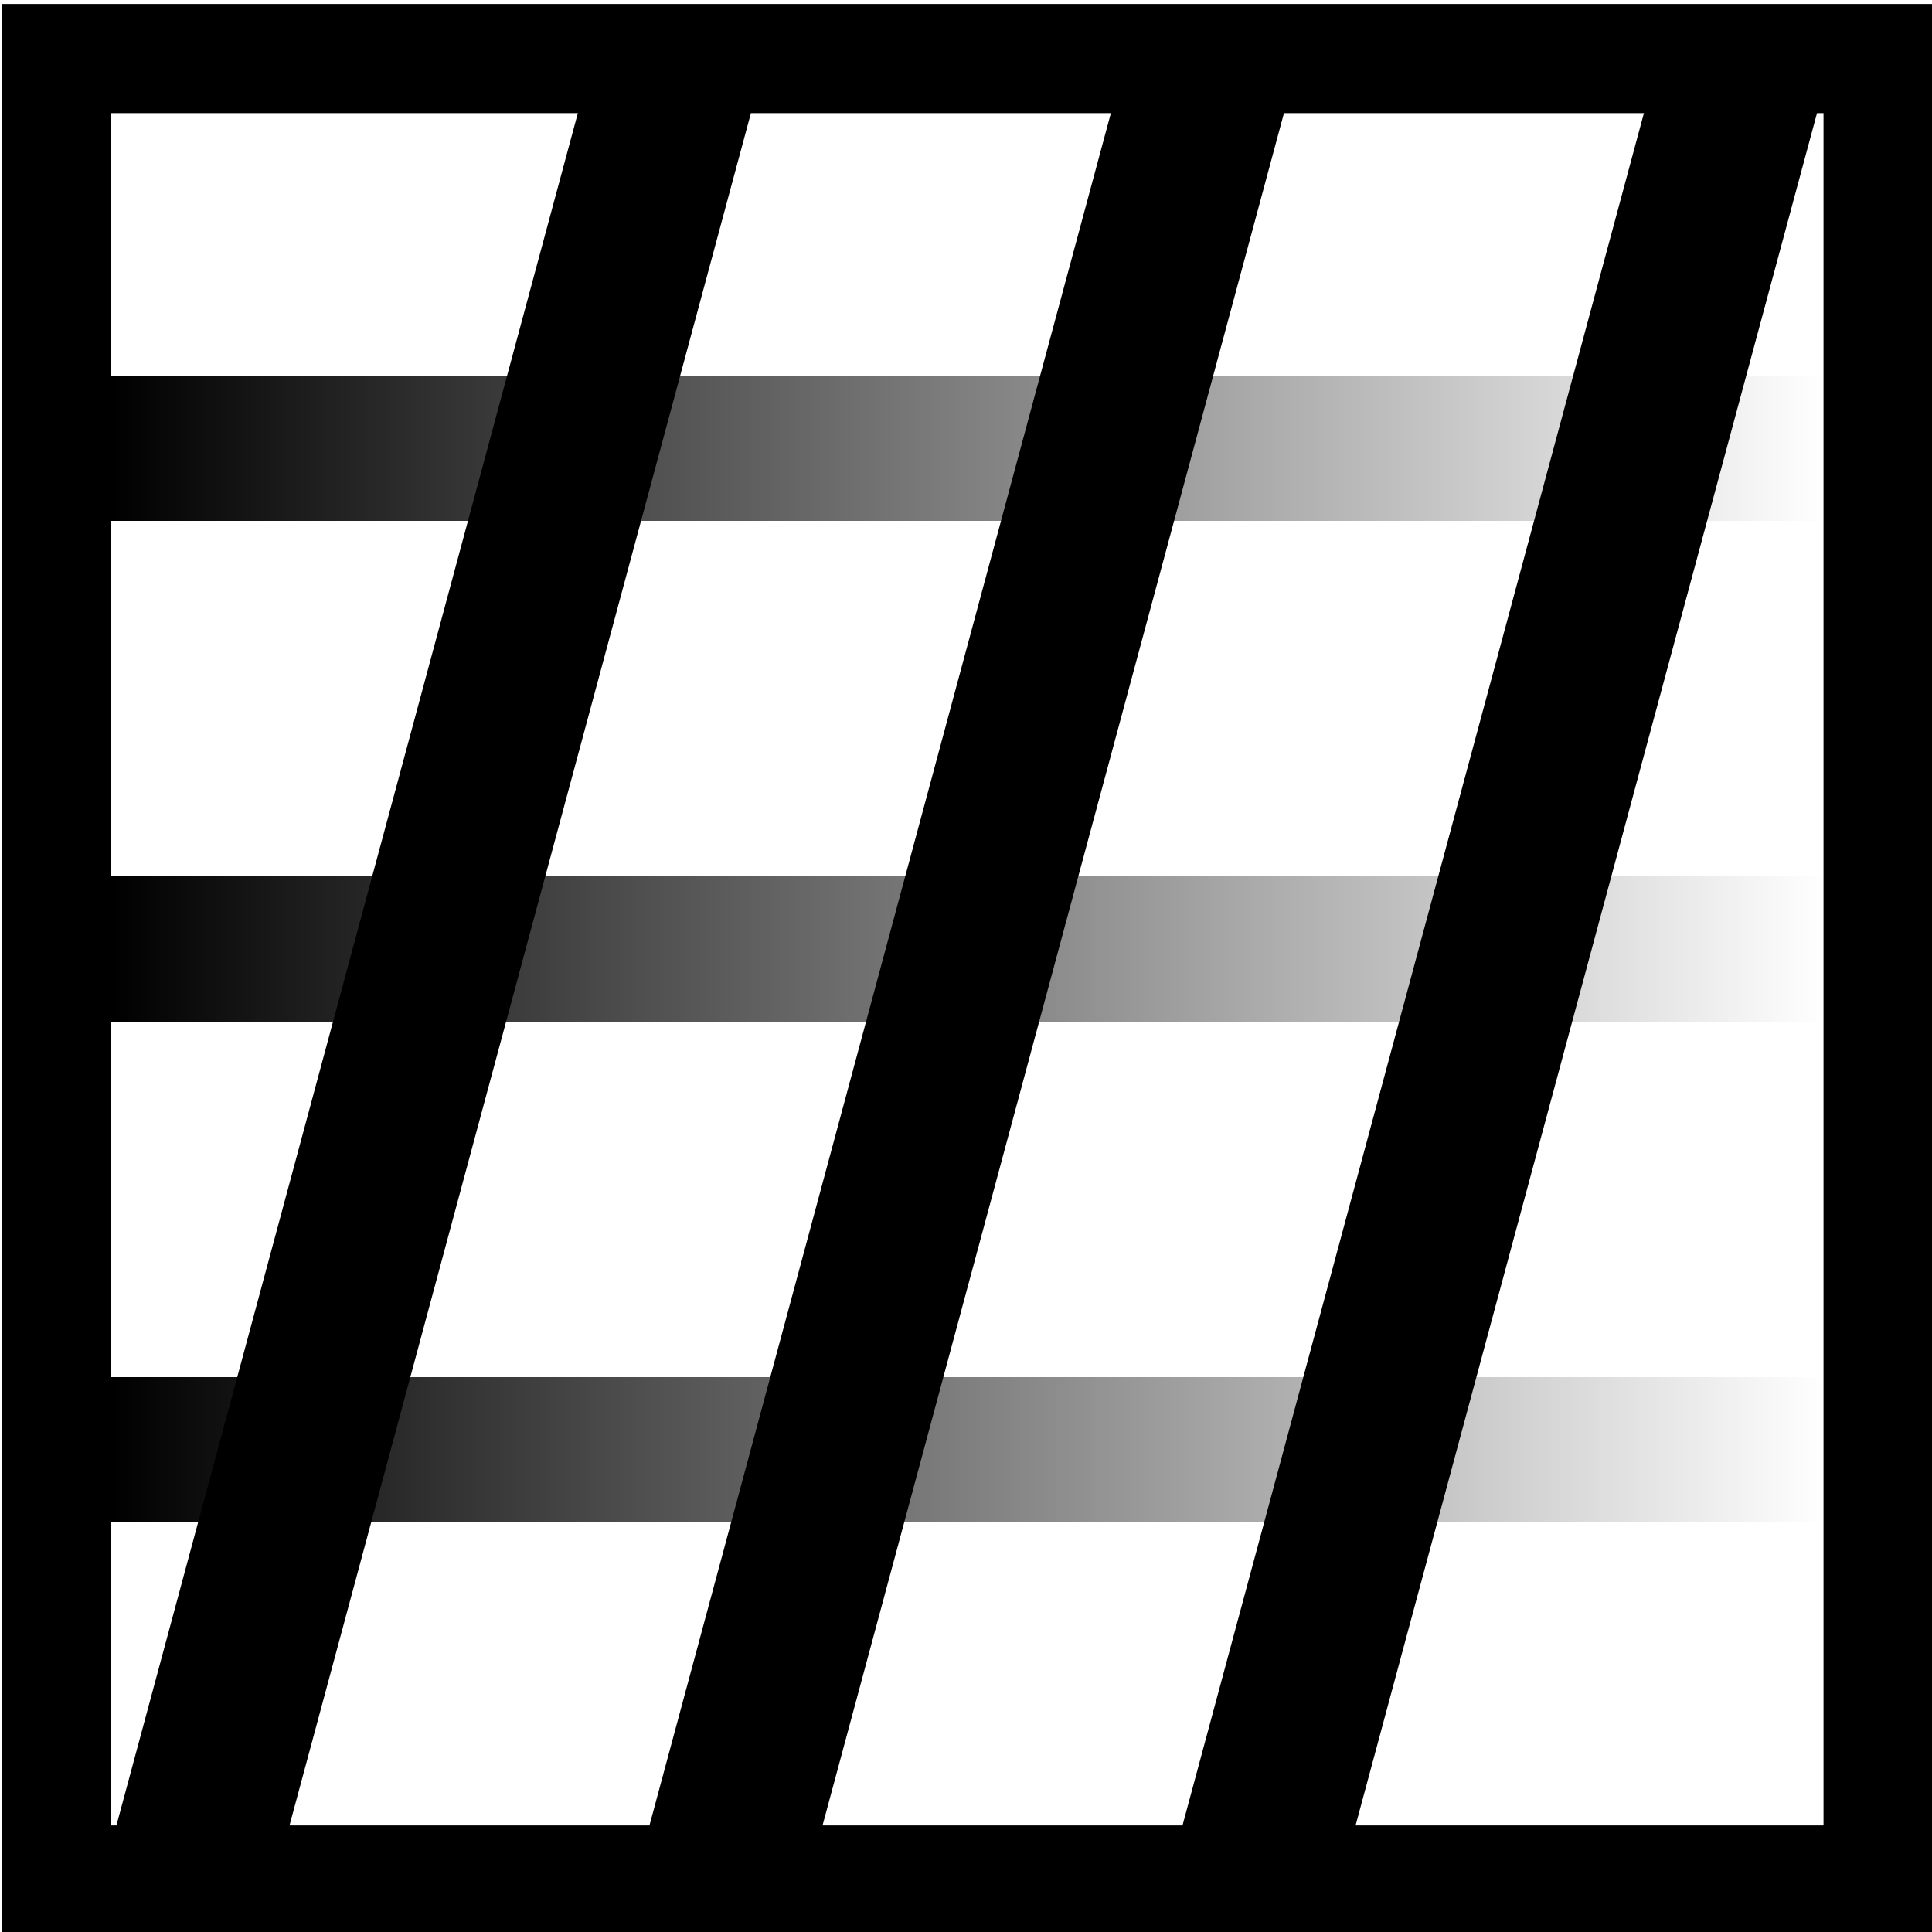
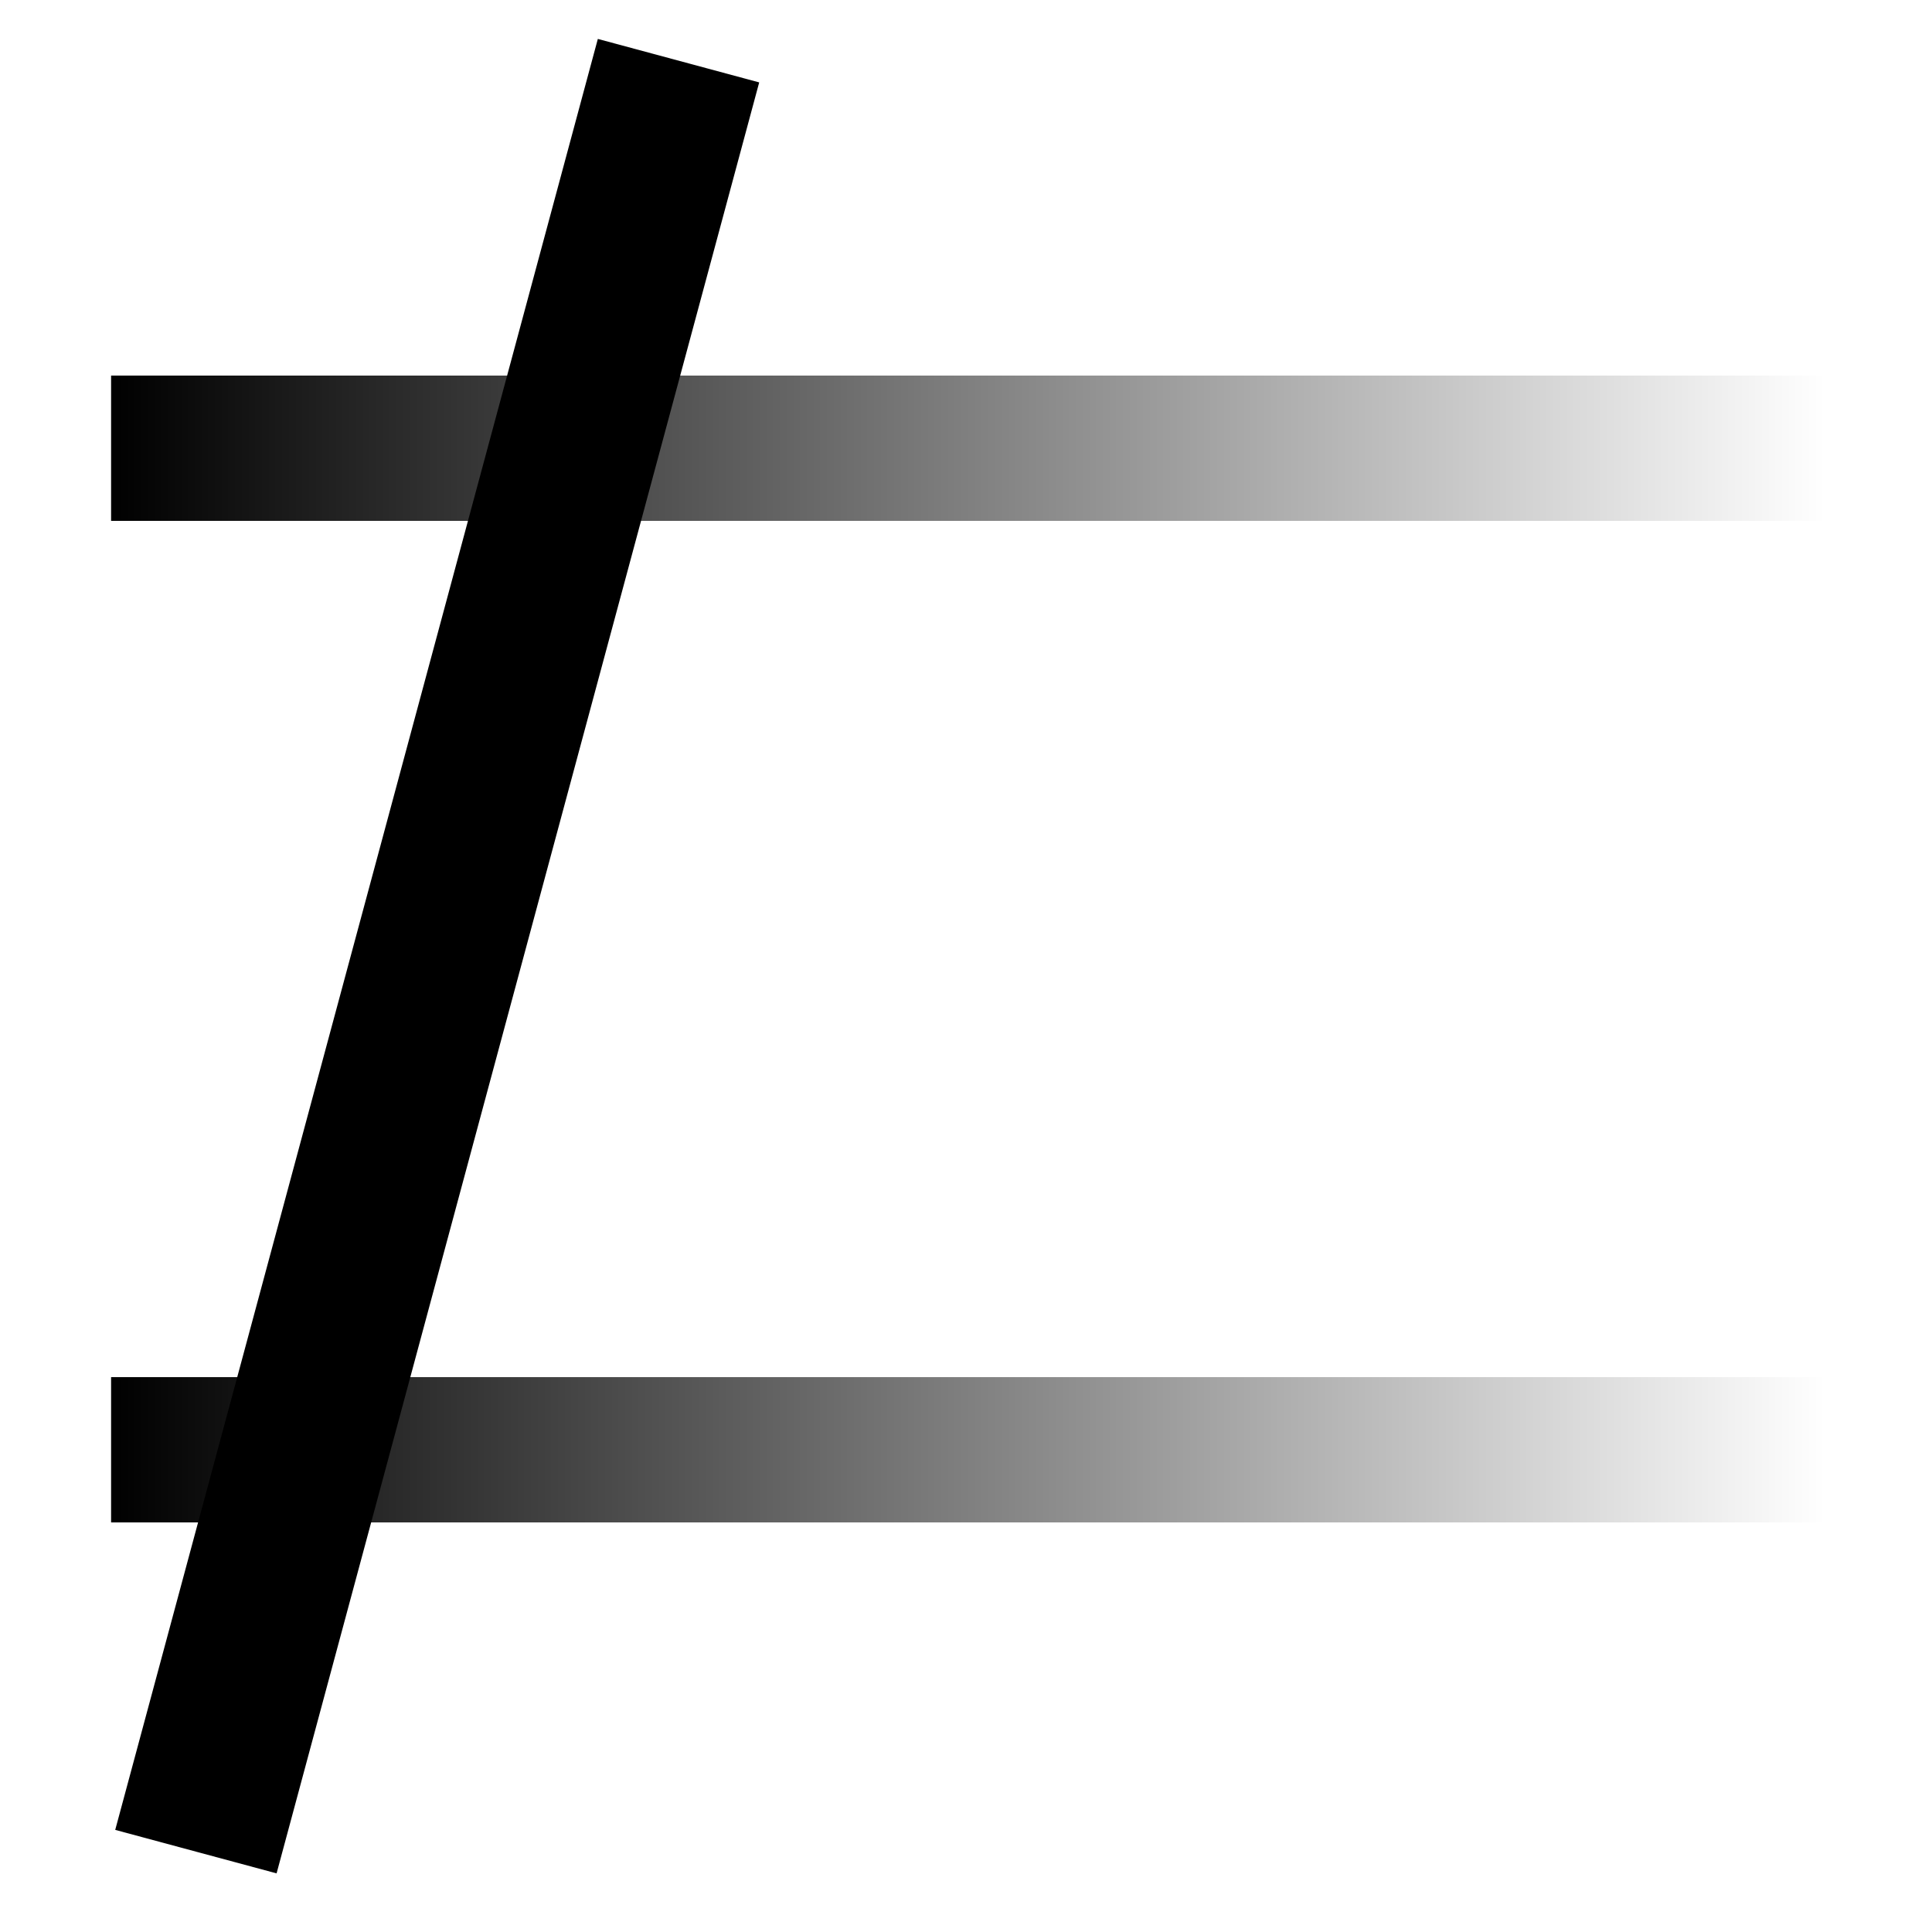
<svg xmlns="http://www.w3.org/2000/svg" xmlns:ns1="http://www.inkscape.org/namespaces/inkscape" xmlns:ns2="http://sodipodi.sourceforge.net/DTD/sodipodi-0.dtd" xmlns:xlink="http://www.w3.org/1999/xlink" width="10mm" height="10mm" viewBox="0 0 10 10" version="1.1" id="svg1" ns1:version="1.4 (86a8ad7, 2024-10-11)" ns2:docname="revgrid-icon.svg">
  <ns2:namedview id="namedview1" pagecolor="#ffffff" bordercolor="#666666" borderopacity="1.0" ns1:showpageshadow="2" ns1:pageopacity="0.0" ns1:pagecheckerboard="0" ns1:deskcolor="#d1d1d1" ns1:document-units="mm" ns1:zoom="25.314478" ns1:cx="23.069802" ns1:cy="17.697382" ns1:window-width="3840" ns1:window-height="2054" ns1:window-x="-11" ns1:window-y="-11" ns1:window-maximized="1" ns1:current-layer="layer1" />
  <defs id="defs1">
    <linearGradient id="linearGradient39" ns1:collect="always">
      <stop style="stop-color:#000000;stop-opacity:1;" offset="0" id="stop38" />
      <stop style="stop-color:#000000;stop-opacity:0;" offset="1" id="stop39" />
    </linearGradient>
    <linearGradient id="linearGradient35" ns1:collect="always">
      <stop style="stop-color:#000000;stop-opacity:1;" offset="0" id="stop35" />
      <stop style="stop-color:#000000;stop-opacity:0;" offset="1" id="stop36" />
    </linearGradient>
    <linearGradient ns1:collect="always" xlink:href="#linearGradient35" id="linearGradient36" x1="0.575" y1="2.32" x2="9.448" y2="2.32" gradientUnits="userSpaceOnUse" />
    <linearGradient ns1:collect="always" xlink:href="#linearGradient35" id="linearGradient37" x1="0.575" y1="4.912" x2="9.448" y2="4.912" gradientUnits="userSpaceOnUse" />
    <linearGradient ns1:collect="always" xlink:href="#linearGradient39" id="linearGradient38" x1="0.575" y1="7.504" x2="9.448" y2="7.504" gradientUnits="userSpaceOnUse" />
  </defs>
  <g ns1:label="Layer 1" ns1:groupmode="layer" id="layer1">
-     <rect style="fill:none;stroke:#000000;stroke-width:0.565;stroke-linejoin:miter;stroke-dasharray:none;stroke-opacity:1" id="rect1" width="9.428" height="9.428" x="0.293" y="0.303" />
    <path style="fill:none;stroke:#000000;stroke-width:0.865;stroke-linecap:butt;stroke-linejoin:miter;stroke-dasharray:none;stroke-opacity:1" d="M 3.512,0.314 1.014,9.584" id="path1" ns2:nodetypes="cc" />
-     <path style="fill:none;stroke:#000000;stroke-width:0.865;stroke-linecap:butt;stroke-linejoin:miter;stroke-dasharray:none;stroke-opacity:1" d="M 6.271,0.314 3.773,9.584" id="path2" ns2:nodetypes="cc" />
-     <path style="fill:none;stroke:#000000;stroke-width:0.865;stroke-linecap:butt;stroke-linejoin:miter;stroke-dasharray:none;stroke-opacity:1" d="M 9.03,0.314 6.532,9.584" id="path3" ns2:nodetypes="cc" />
    <path style="fill:none;stroke:url(#linearGradient36);stroke-width:0.752;stroke-linecap:butt;stroke-linejoin:miter;stroke-dasharray:none;stroke-opacity:1" d="M 0.575,2.32 H 9.448" id="path4" ns2:nodetypes="cc" />
-     <path style="fill:none;stroke:url(#linearGradient37);stroke-width:0.752;stroke-linecap:butt;stroke-linejoin:miter;stroke-dasharray:none;stroke-opacity:1" d="M 0.575,4.912 H 9.448" id="path5" ns2:nodetypes="cc" />
    <path style="fill:none;stroke:url(#linearGradient38);stroke-width:0.752;stroke-linecap:butt;stroke-linejoin:miter;stroke-dasharray:none;stroke-opacity:1" d="M 0.575,7.504 H 9.448" id="path6" ns2:nodetypes="cc" />
  </g>
</svg>